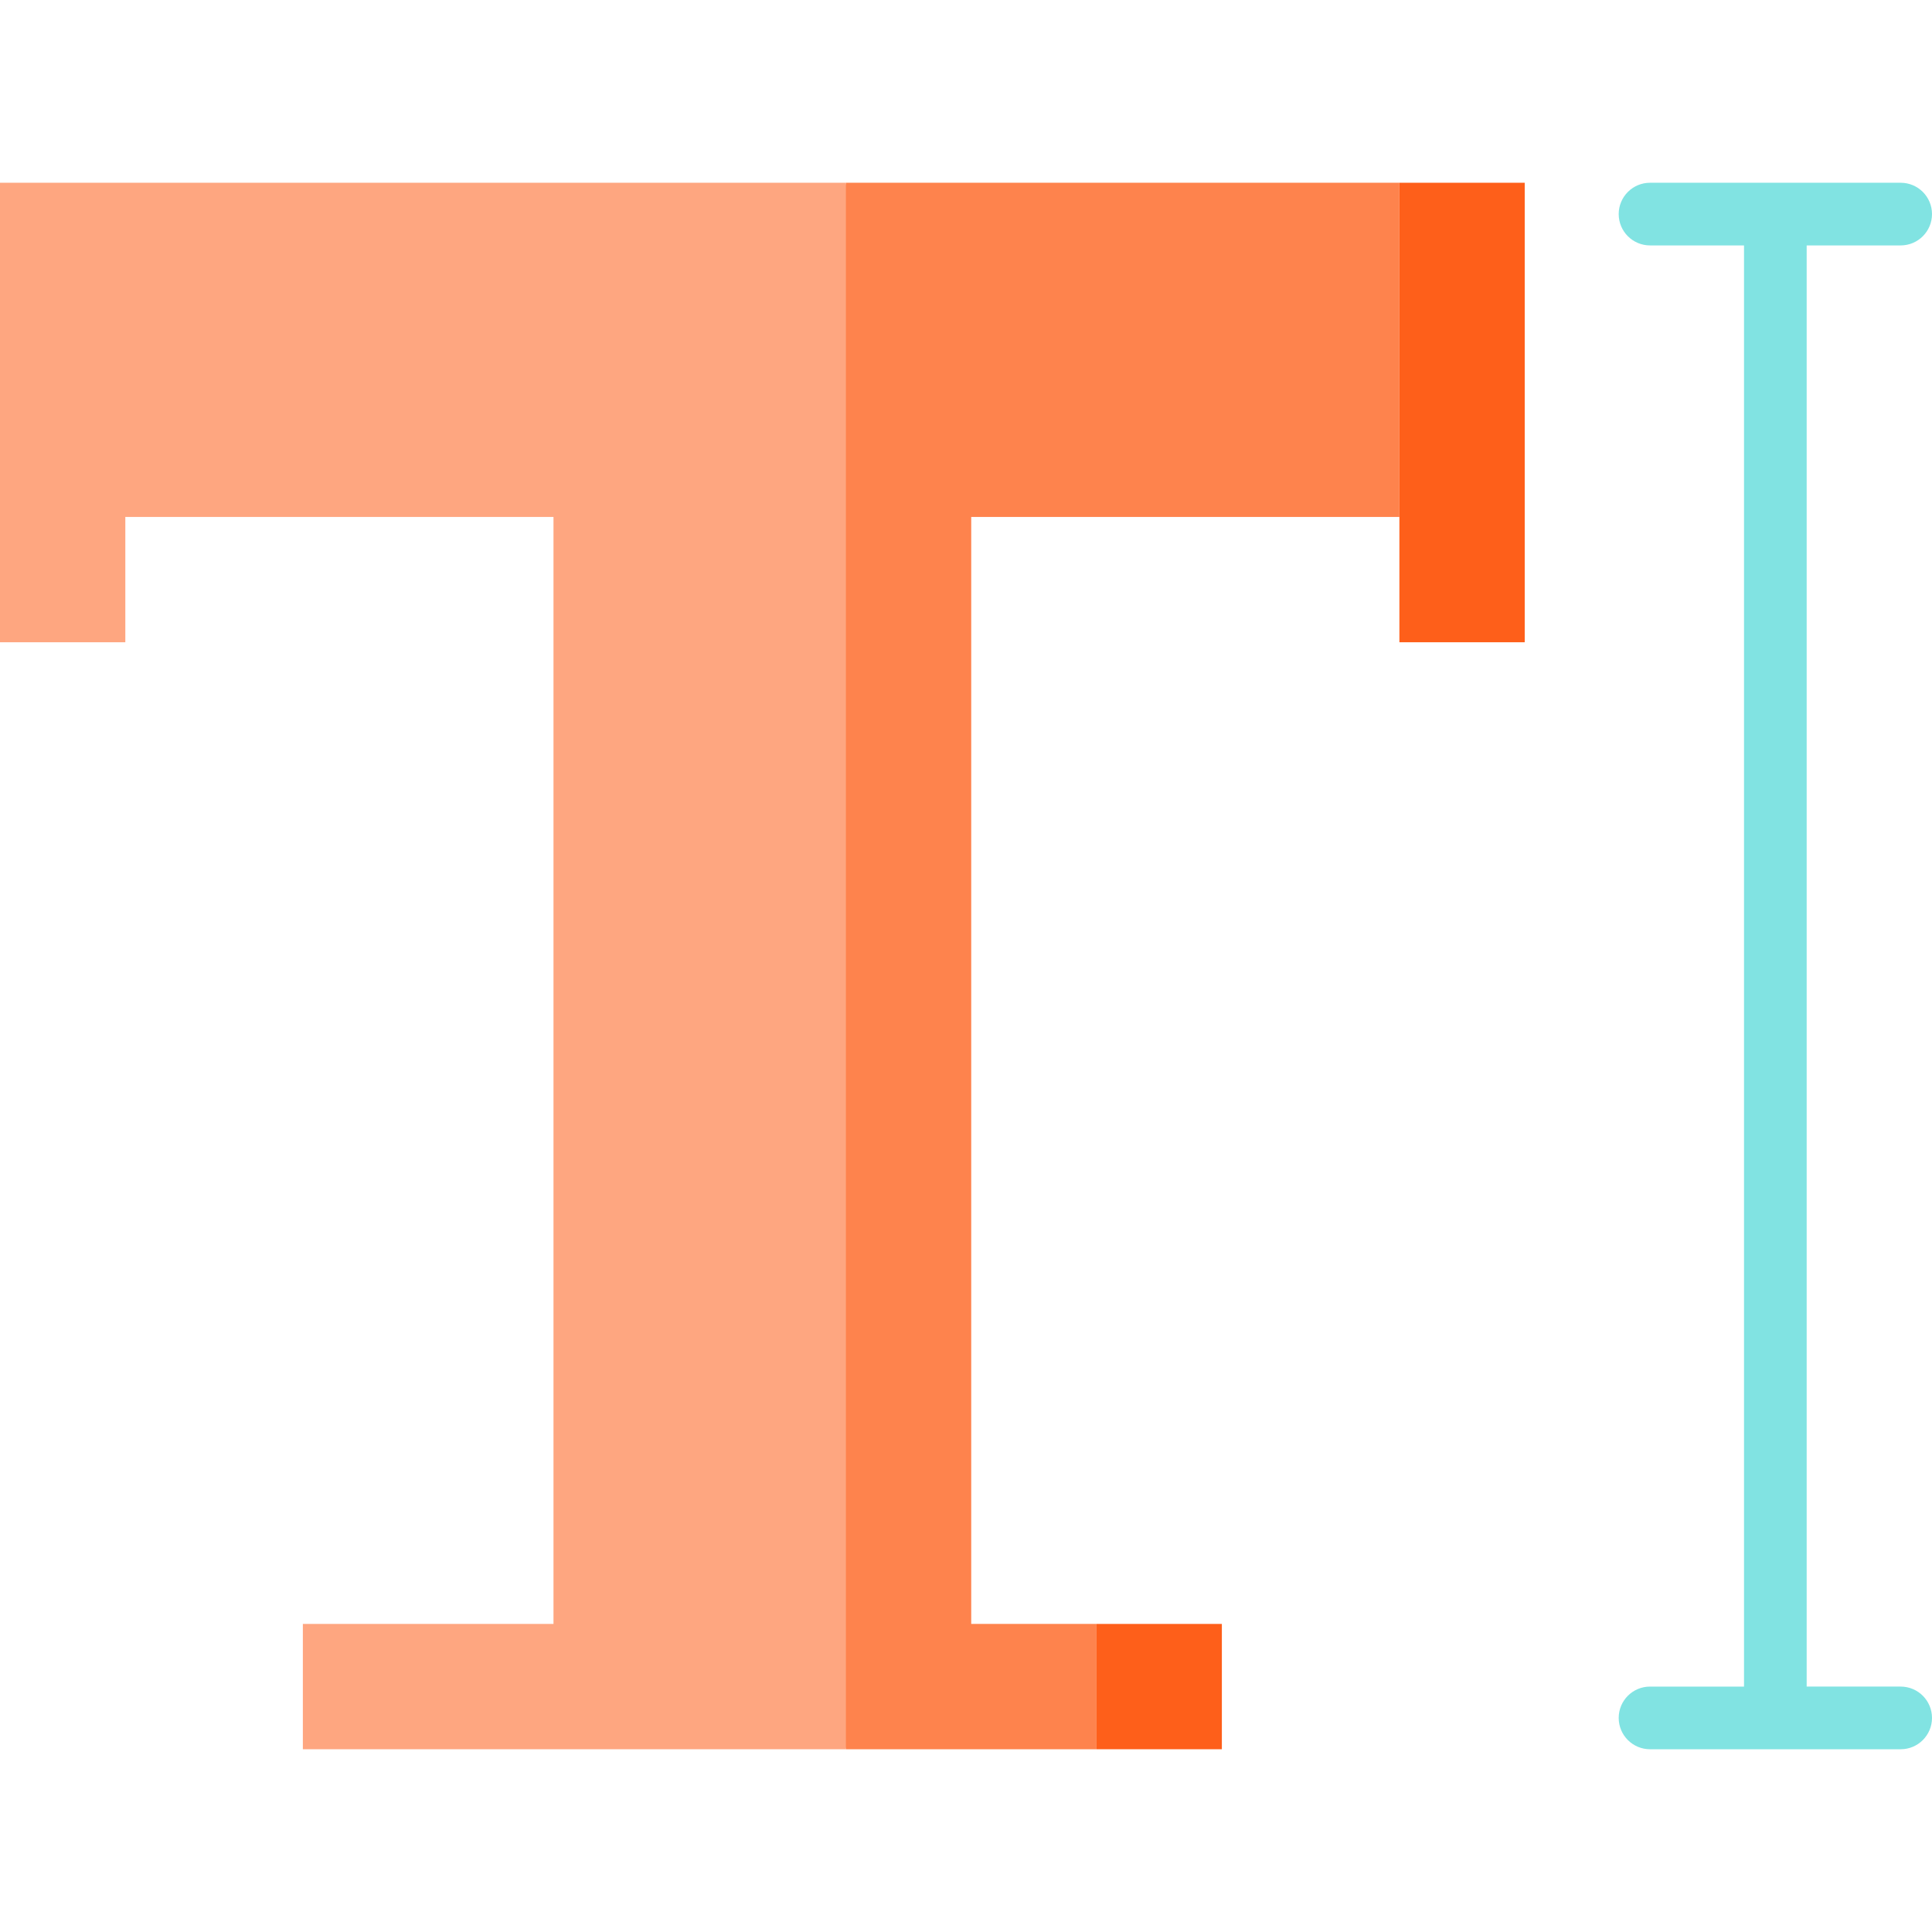
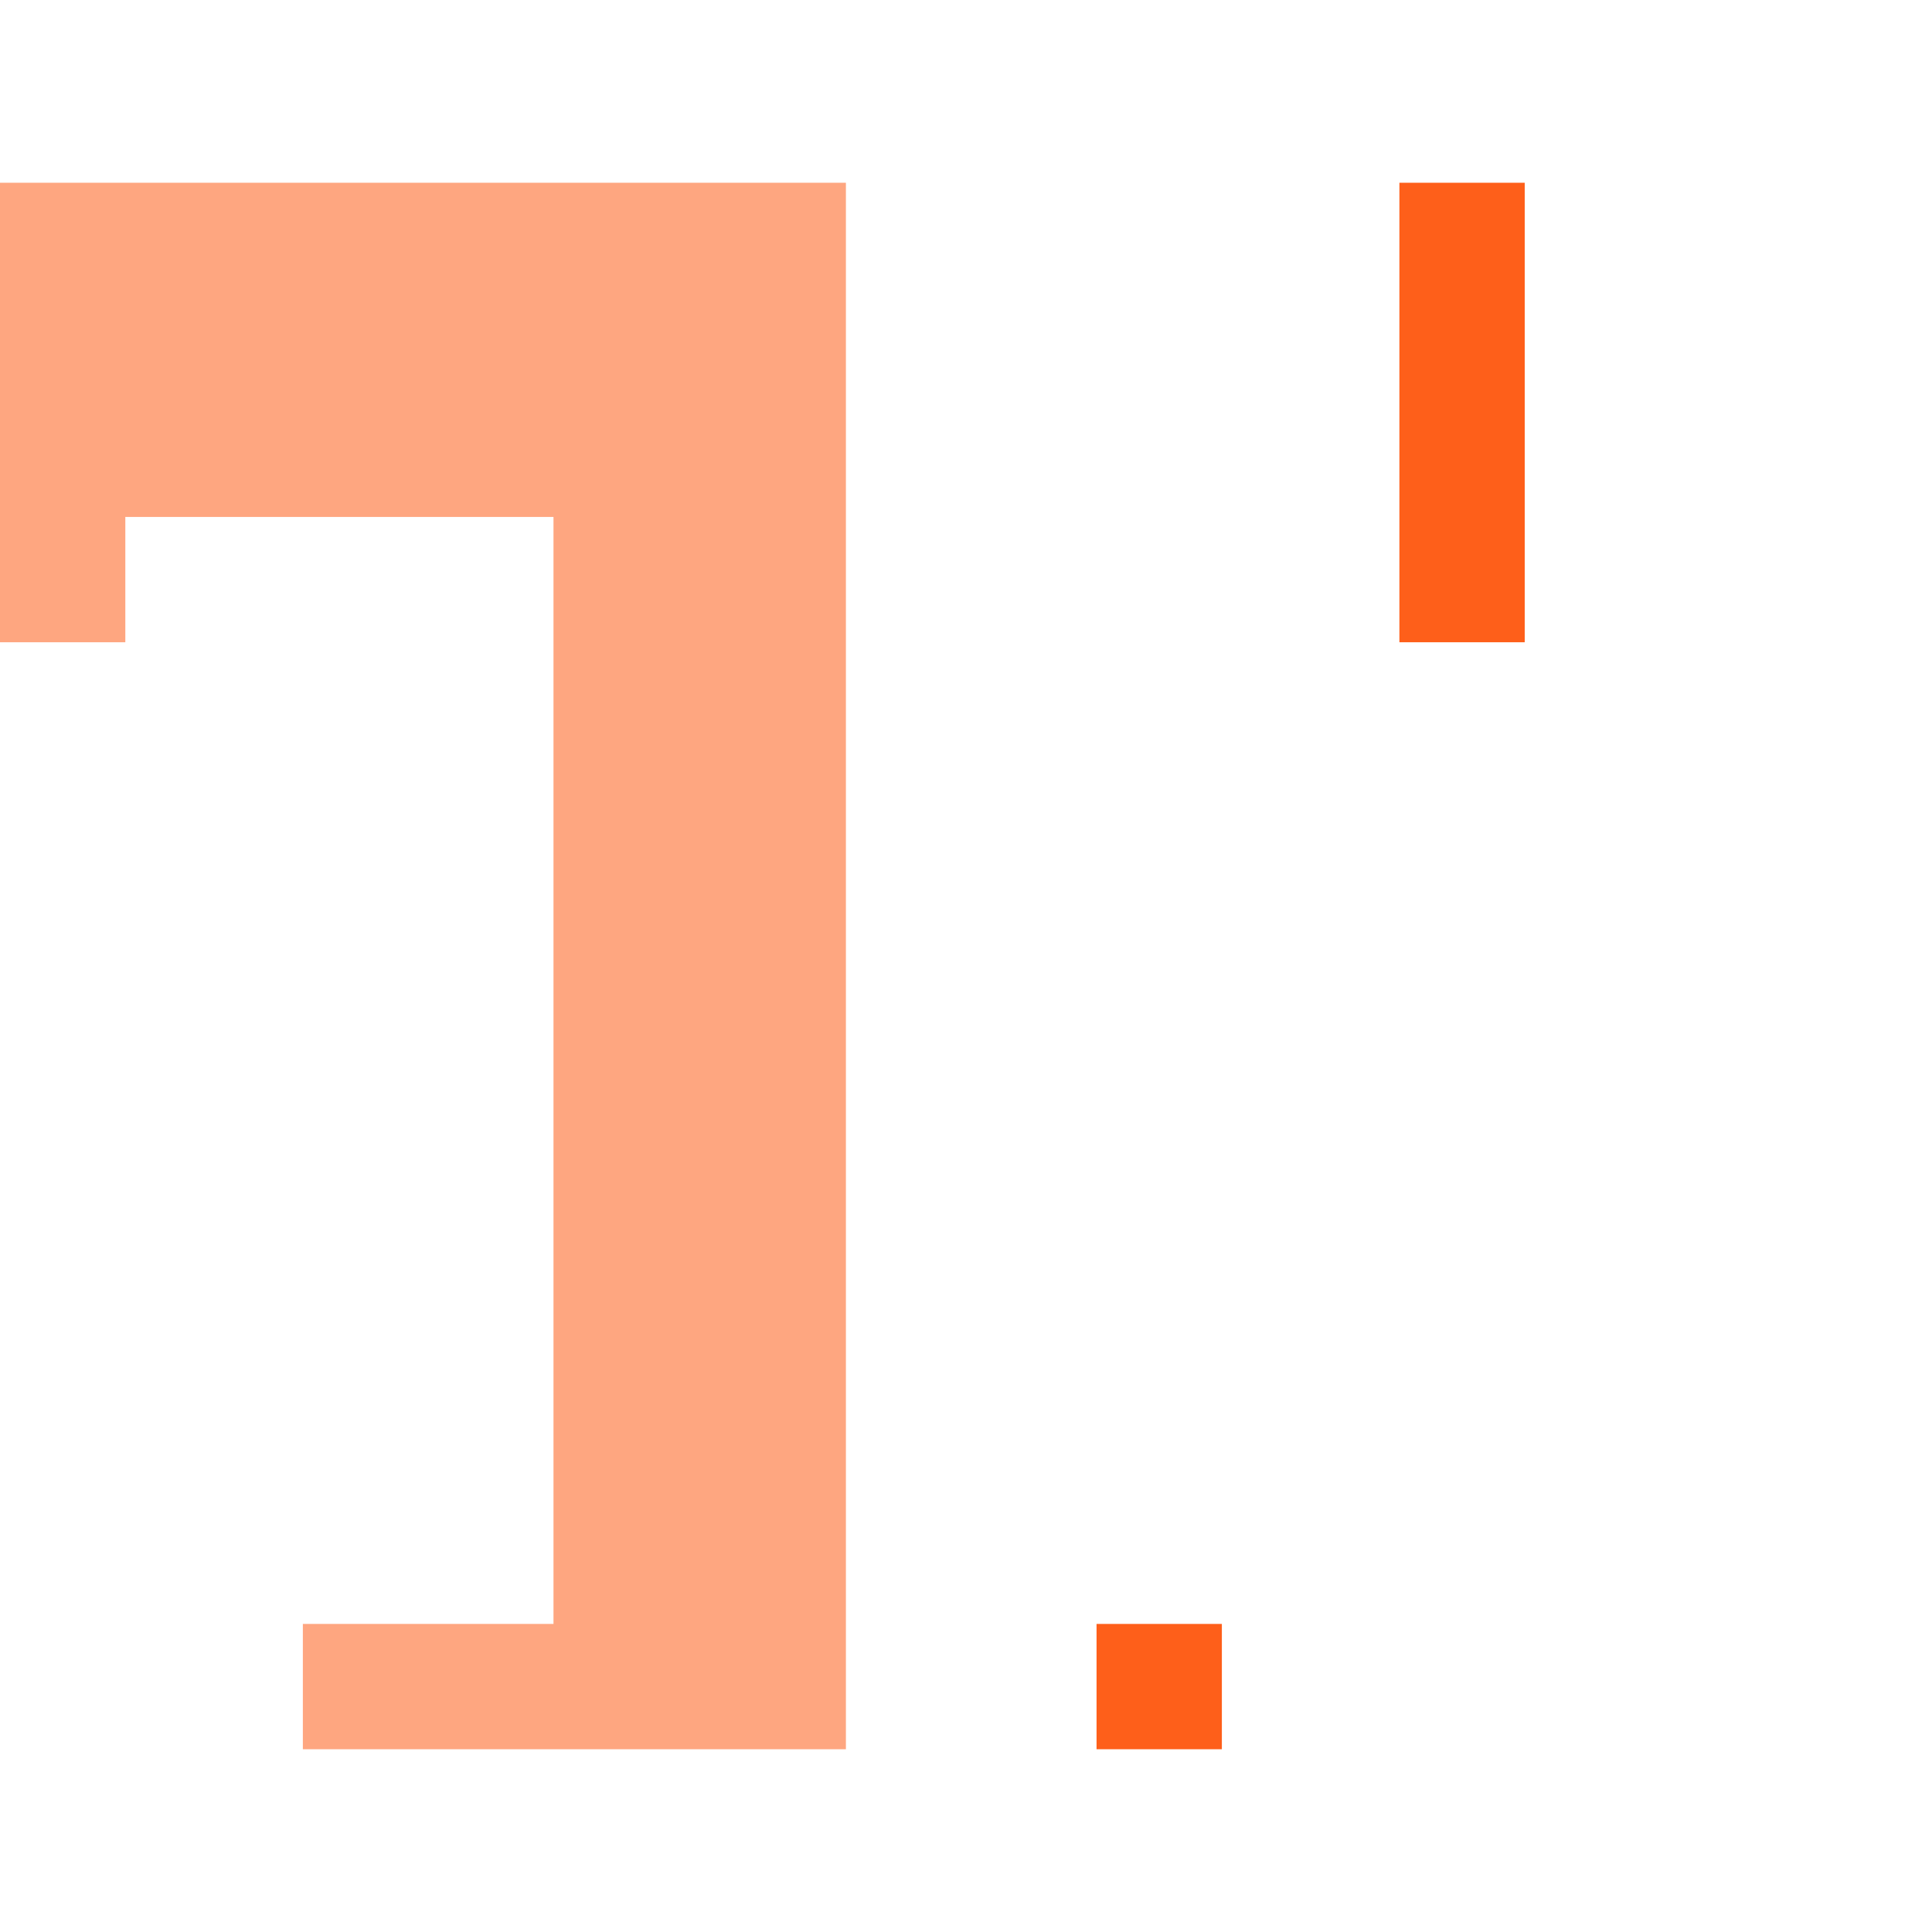
<svg xmlns="http://www.w3.org/2000/svg" version="1.1" id="Layer_1" viewBox="0 0 512 512" xml:space="preserve">
-   <polygon style="fill:#FE834D;" points="370.854,48.432 370.854,136.995 257.384,136.995 257.384,430.357 290.595,430.357   290.595,463.568 224.173,463.568 179.892,277.034 224.173,48.432 " />
  <g>
    <rect x="290.595" y="430.357" style="fill:#FE5F1A;" width="33.211" height="33.211" />
    <rect x="370.854" y="48.432" style="fill:#FE5F1A;" width="33.211" height="121.773" />
  </g>
  <polygon style="fill:#FEA680;" points="224.173,48.432 224.173,463.568 80.259,463.568 80.259,430.357 146.681,430.357   146.681,136.995 33.211,136.995 33.211,170.205 0,170.205 0,48.432 " />
-   <path style="fill:#81E3E2;" d="M503.697,446.962h-24.908V65.038h24.908c4.586,0,8.303-3.717,8.303-8.303s-3.716-8.303-8.303-8.303  h-66.422c-4.586,0-8.303,3.717-8.303,8.303s3.716,8.303,8.303,8.303h24.908v381.924h-24.908c-4.586,0-8.303,3.717-8.303,8.303  c0,4.585,3.716,8.303,8.303,8.303h66.422c4.586,0,8.303-3.717,8.303-8.303C512,450.68,508.284,446.962,503.697,446.962z" />
</svg>